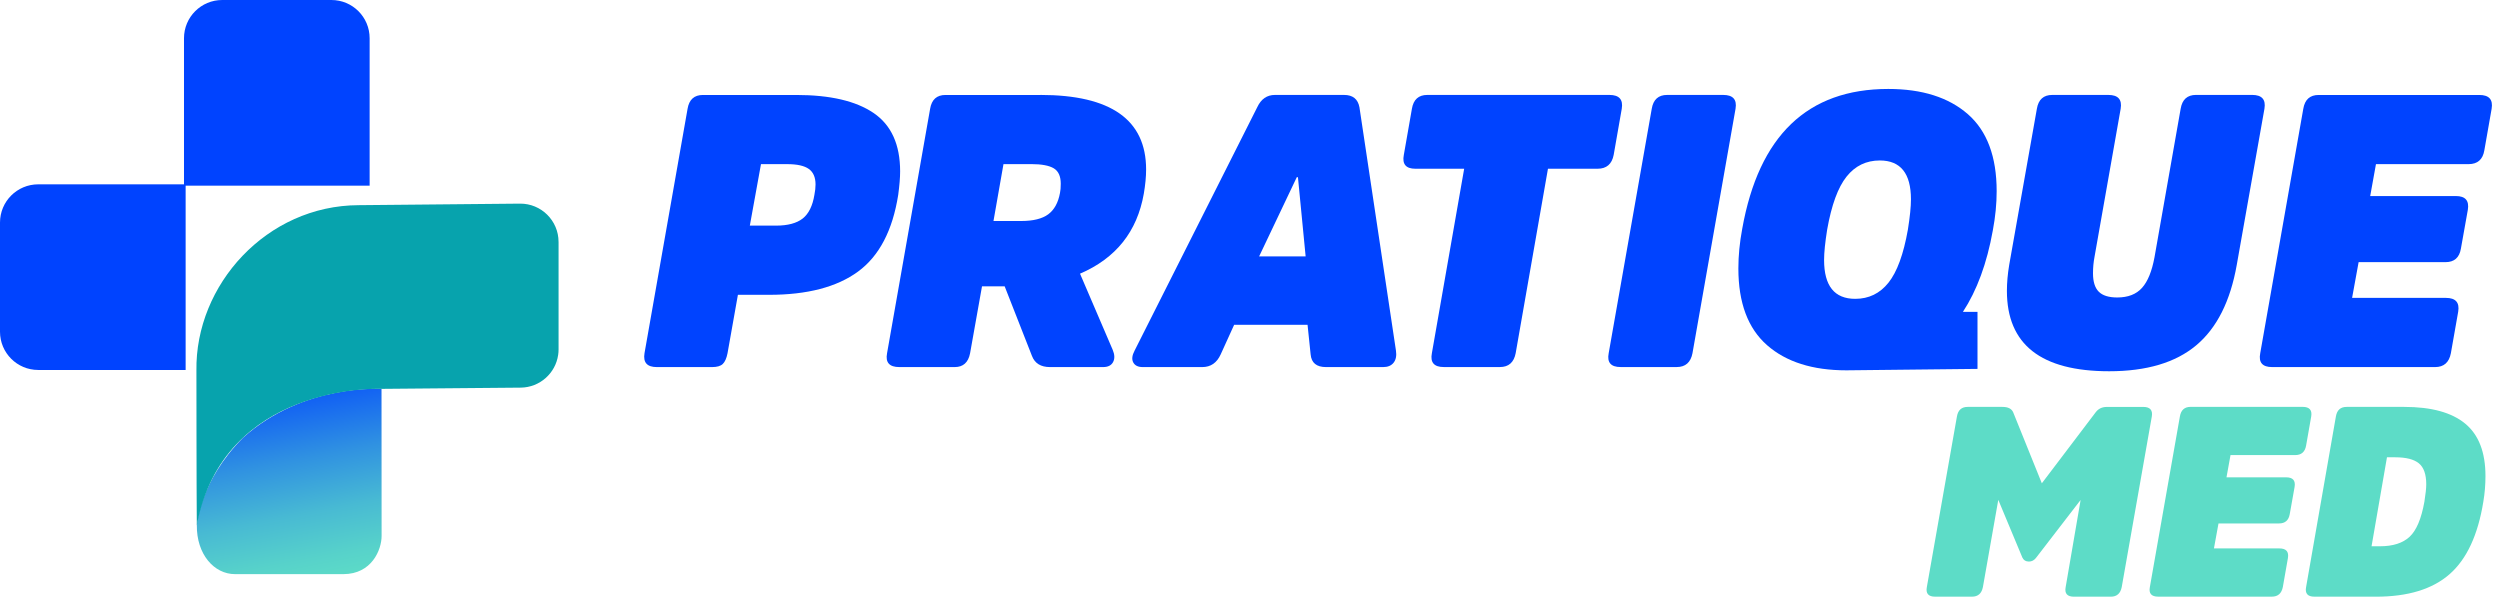
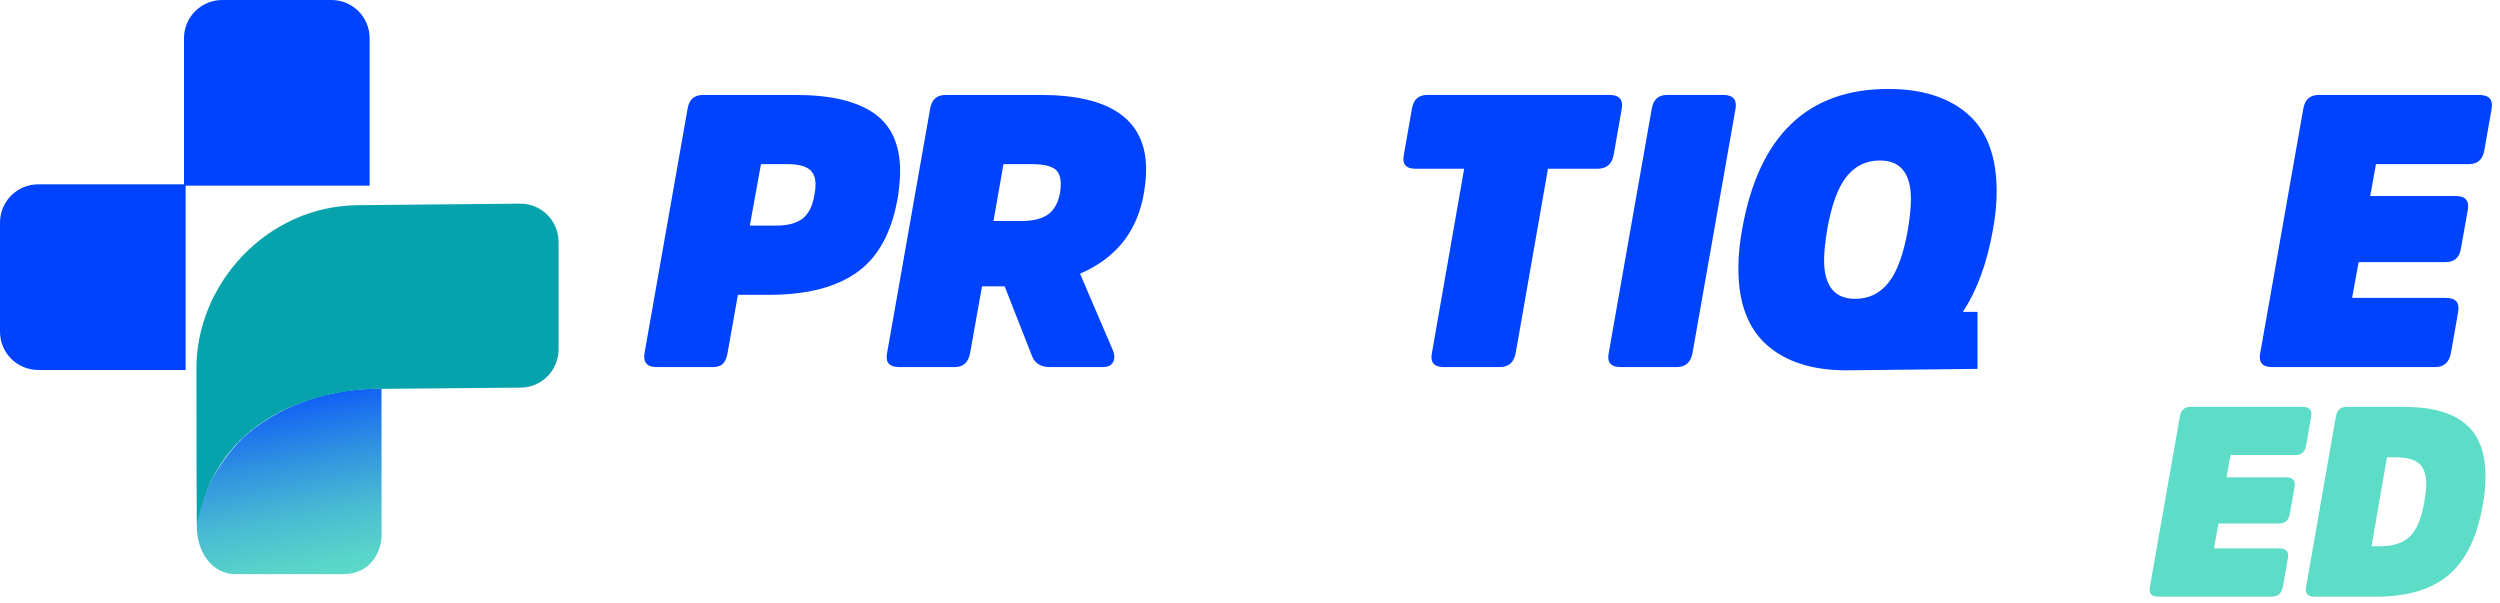
<svg xmlns="http://www.w3.org/2000/svg" width="232" height="56" viewBox="0 0 232 56" fill="none">
  <path d="M35.405 36.096L35.413 49.733C35.413 51.026 34.492 53.28 31.865 53.28H21.814C19.856 53.28 18.235 51.425 18.266 48.739C18.266 48.739 18.508 44.678 22.554 40.619C28.185 35.564 35.405 36.098 35.405 36.098V36.096Z" fill="url(#paint0_linear_1_233)" />
  <path d="M51.835 22.447V32.427C51.835 32.601 51.823 32.774 51.797 32.938C51.55 34.639 50.096 35.951 48.331 35.972L35.14 36.089C35.14 36.089 20.71 35.619 18.264 48.75C18.233 45.279 18.228 34.406 18.228 34.406C18.103 26.431 24.744 19.066 33.289 19.04L48.25 18.897C50.222 18.878 51.833 20.473 51.833 22.445L51.835 22.447Z" fill="#07A3AD" />
  <path d="M17.227 17.227H34.302V3.547C34.302 1.587 32.715 0 30.755 0H20.622C18.663 0 17.075 1.587 17.075 3.547V17.106H3.547C1.587 17.106 0 18.693 0 20.653V30.785C0 32.745 1.587 34.333 3.547 34.333H17.227V17.227Z" fill="#0043FF" />
-   <path d="M188.27 52.111C187.987 52.111 187.791 51.987 187.674 51.738L185.441 46.387L184.015 54.472C183.899 55.072 183.56 55.371 183 55.371H179.58C178.952 55.371 178.695 55.072 178.812 54.476L181.602 38.657C181.702 38.059 182.034 37.76 182.596 37.76H185.828C186.343 37.76 186.673 37.926 186.822 38.258L189.482 44.85L194.48 38.258C194.729 37.926 195.075 37.762 195.521 37.762H198.896C199.524 37.762 199.788 38.059 199.688 38.654L196.898 54.474C196.781 55.074 196.442 55.373 195.882 55.373H192.463C191.834 55.373 191.578 55.074 191.694 54.479L193.082 46.394L188.963 51.743C188.78 51.992 188.55 52.115 188.267 52.115L188.27 52.111Z" fill="#5DDCC7" />
  <path d="M211.498 48.58H205.876L205.454 50.893H211.524C212.155 50.893 212.418 51.192 212.319 51.788L211.847 54.474C211.73 55.072 211.391 55.369 210.826 55.369H200.279C199.648 55.369 199.391 55.07 199.508 54.474L202.293 38.652C202.393 38.054 202.725 37.757 203.288 37.757H213.686C214.317 37.757 214.58 38.056 214.48 38.652L214.008 41.338C213.909 41.936 213.569 42.232 212.988 42.232H206.992L206.619 44.297H212.167C212.779 44.297 213.038 44.596 212.938 45.191L212.49 47.704C212.39 48.286 212.058 48.575 211.495 48.575L211.498 48.58Z" fill="#5DDCC7" />
  <path d="M220.491 55.371H214.777C214.148 55.371 213.892 55.074 214.006 54.479L216.77 38.654C216.87 38.056 217.202 37.76 217.764 37.76H223.113C225.633 37.76 227.519 38.279 228.772 39.314C230.025 40.351 230.651 41.971 230.651 44.178C230.651 44.992 230.585 45.787 230.452 46.565C229.954 49.65 228.912 51.89 227.322 53.283C225.733 54.676 223.455 55.373 220.491 55.373V55.371ZM222.285 42.434H221.511L220.08 50.694H220.852C222.062 50.694 222.982 50.4 223.614 49.811C224.245 49.223 224.7 48.141 224.983 46.565C225.099 45.837 225.156 45.296 225.156 44.949C225.156 44.022 224.928 43.369 224.47 42.996C224.012 42.624 223.284 42.437 222.287 42.437L222.285 42.434Z" fill="#5DDCC7" />
  <path d="M60.952 34.065C60.048 34.065 59.668 33.638 59.81 32.781L63.806 10.097C63.949 9.24 64.423 8.813 65.232 8.813H73.9C77.04 8.813 79.429 9.37 81.071 10.488C82.713 11.606 83.532 13.412 83.532 15.91C83.532 16.482 83.472 17.206 83.354 18.086C82.832 21.391 81.588 23.764 79.626 25.202C77.664 26.64 74.911 27.359 71.369 27.359H68.478L67.515 32.781C67.42 33.258 67.271 33.59 67.069 33.78C66.867 33.97 66.54 34.065 66.089 34.065H60.952ZM72.009 20.938C73.103 20.938 73.929 20.718 74.489 20.279C75.046 19.84 75.409 19.106 75.576 18.086C75.647 17.73 75.682 17.41 75.682 17.123C75.682 16.456 75.474 15.976 75.058 15.678C74.643 15.381 73.972 15.232 73.044 15.232H70.619L69.584 20.938H72.009Z" fill="#0043FF" />
  <path d="M96.549 8.81C103.089 8.81 106.359 11.117 106.359 15.73C106.359 16.396 106.288 17.146 106.145 17.977C105.526 21.496 103.554 23.968 100.225 25.397L103.257 32.461C103.447 32.912 103.459 33.294 103.293 33.602C103.127 33.911 102.818 34.065 102.365 34.065H97.444C96.587 34.065 96.03 33.721 95.766 33.03L93.234 26.574H91.13L90.024 32.781C89.858 33.638 89.381 34.065 88.598 34.065H83.461C82.533 34.065 82.153 33.638 82.319 32.781L86.315 10.097C86.458 9.24 86.932 8.813 87.741 8.813H96.552L96.549 8.81ZM94.765 20.509C95.883 20.509 96.72 20.3 97.28 19.885C97.838 19.469 98.201 18.81 98.367 17.906C98.414 17.692 98.438 17.407 98.438 17.049C98.438 16.359 98.225 15.884 97.795 15.623C97.366 15.362 96.666 15.229 95.69 15.229H93.123L92.195 20.509H94.765Z" fill="#0043FF" />
-   <path d="M124.729 8.81C125.539 8.81 126.013 9.19 126.156 9.952L129.544 32.532C129.615 33.007 129.544 33.382 129.33 33.654C129.117 33.927 128.794 34.065 128.367 34.065H123.052C122.171 34.065 121.697 33.673 121.626 32.888L121.341 30.142H114.528L113.28 32.888C112.924 33.673 112.353 34.065 111.57 34.065H106.041C105.614 34.065 105.322 33.922 105.168 33.638C105.013 33.353 105.054 32.983 105.293 32.532L116.671 9.952C117.027 9.19 117.575 8.81 118.313 8.81H124.734H124.729ZM121.163 23.793L120.449 16.444H120.342L116.847 23.793H121.163Z" fill="#0043FF" />
  <path d="M131.025 10.094C131.167 9.238 131.644 8.81 132.451 8.81H149.357C150.261 8.81 150.641 9.238 150.499 10.094L149.749 14.375C149.583 15.232 149.084 15.659 148.252 15.659H143.651L140.654 32.779C140.488 33.635 139.999 34.062 139.192 34.062H133.984C133.08 34.062 132.712 33.635 132.878 32.779L135.875 15.659H131.345C130.465 15.659 130.109 15.229 130.275 14.375L131.025 10.094Z" fill="#0043FF" />
  <path d="M153.282 10.094C153.424 9.238 153.901 8.81 154.708 8.81H159.917C160.821 8.81 161.2 9.238 161.058 10.094L157.062 32.779C156.896 33.635 156.407 34.062 155.6 34.062H150.392C149.488 34.062 149.12 33.635 149.286 32.779L153.282 10.094Z" fill="#0043FF" />
-   <path d="M186.241 27.001C186.241 26.239 186.312 25.43 186.455 24.576L189.022 10.094C189.164 9.238 189.641 8.81 190.448 8.81H195.657C196.561 8.81 196.94 9.238 196.798 10.094L194.373 23.826C194.278 24.324 194.23 24.837 194.23 25.359C194.23 26.144 194.408 26.714 194.767 27.072C195.123 27.428 195.695 27.606 196.48 27.606C197.479 27.606 198.245 27.309 198.779 26.714C199.315 26.118 199.7 25.169 199.94 23.861L202.365 10.092C202.507 9.235 202.982 8.808 203.791 8.808H208.999C209.903 8.808 210.283 9.235 210.14 10.092L207.573 24.573C206.977 27.95 205.725 30.442 203.81 32.045C201.895 33.65 199.202 34.452 195.73 34.452C189.404 34.452 186.241 31.967 186.241 26.996V27.001Z" fill="#0043FF" />
  <path d="M218.88 24.327L218.275 27.644H226.978C227.882 27.644 228.262 28.071 228.12 28.928L227.441 32.781C227.275 33.638 226.786 34.065 225.979 34.065H210.855C209.951 34.065 209.583 33.638 209.749 32.781L213.745 10.097C213.887 9.24 214.362 8.813 215.171 8.813H230.082C230.986 8.813 231.366 9.24 231.223 10.097L230.547 13.948C230.405 14.804 229.916 15.232 229.085 15.232H220.489L219.955 18.193H227.908C228.789 18.193 229.157 18.62 229.014 19.477L228.371 23.078C228.229 23.911 227.754 24.327 226.945 24.327H218.88Z" fill="#0043FF" />
  <path d="M185.29 17.744C185.29 14.534 184.397 12.149 182.615 10.592C180.831 9.036 178.37 8.255 175.231 8.255C167.74 8.255 163.222 12.583 161.677 21.239C161.44 22.5 161.321 23.724 161.321 24.913C161.321 28.099 162.206 30.47 163.979 32.029C165.751 33.586 168.205 34.366 171.344 34.366C172.068 34.366 183.512 34.233 183.512 34.233V28.939H182.16C183.455 26.96 184.385 24.448 184.934 21.382C185.171 20.122 185.29 18.909 185.29 17.744ZM169.56 21.311C169.963 19.028 170.564 17.386 171.361 16.389C172.158 15.39 173.186 14.892 174.446 14.892C176.372 14.892 177.336 16.093 177.336 18.494C177.336 19.185 177.241 20.124 177.051 21.313C176.648 23.596 176.047 25.235 175.25 26.234C174.453 27.233 173.425 27.732 172.165 27.732C170.238 27.732 169.275 26.531 169.275 24.13C169.275 23.439 169.37 22.5 169.56 21.311Z" fill="#0043FF" />
  <defs>
    <linearGradient id="paint0_linear_1_233" x1="29.06" y1="54.329" x2="25.247" y2="34.485" gradientUnits="userSpaceOnUse">
      <stop stop-color="#5DDCC7" />
      <stop offset="0.12" stop-color="#57D2CA" />
      <stop offset="0.33" stop-color="#48BAD3" />
      <stop offset="0.58" stop-color="#3092E1" />
      <stop offset="0.88" stop-color="#0E5BF6" />
      <stop offset="1" stop-color="#0043FF" />
    </linearGradient>
  </defs>
</svg>